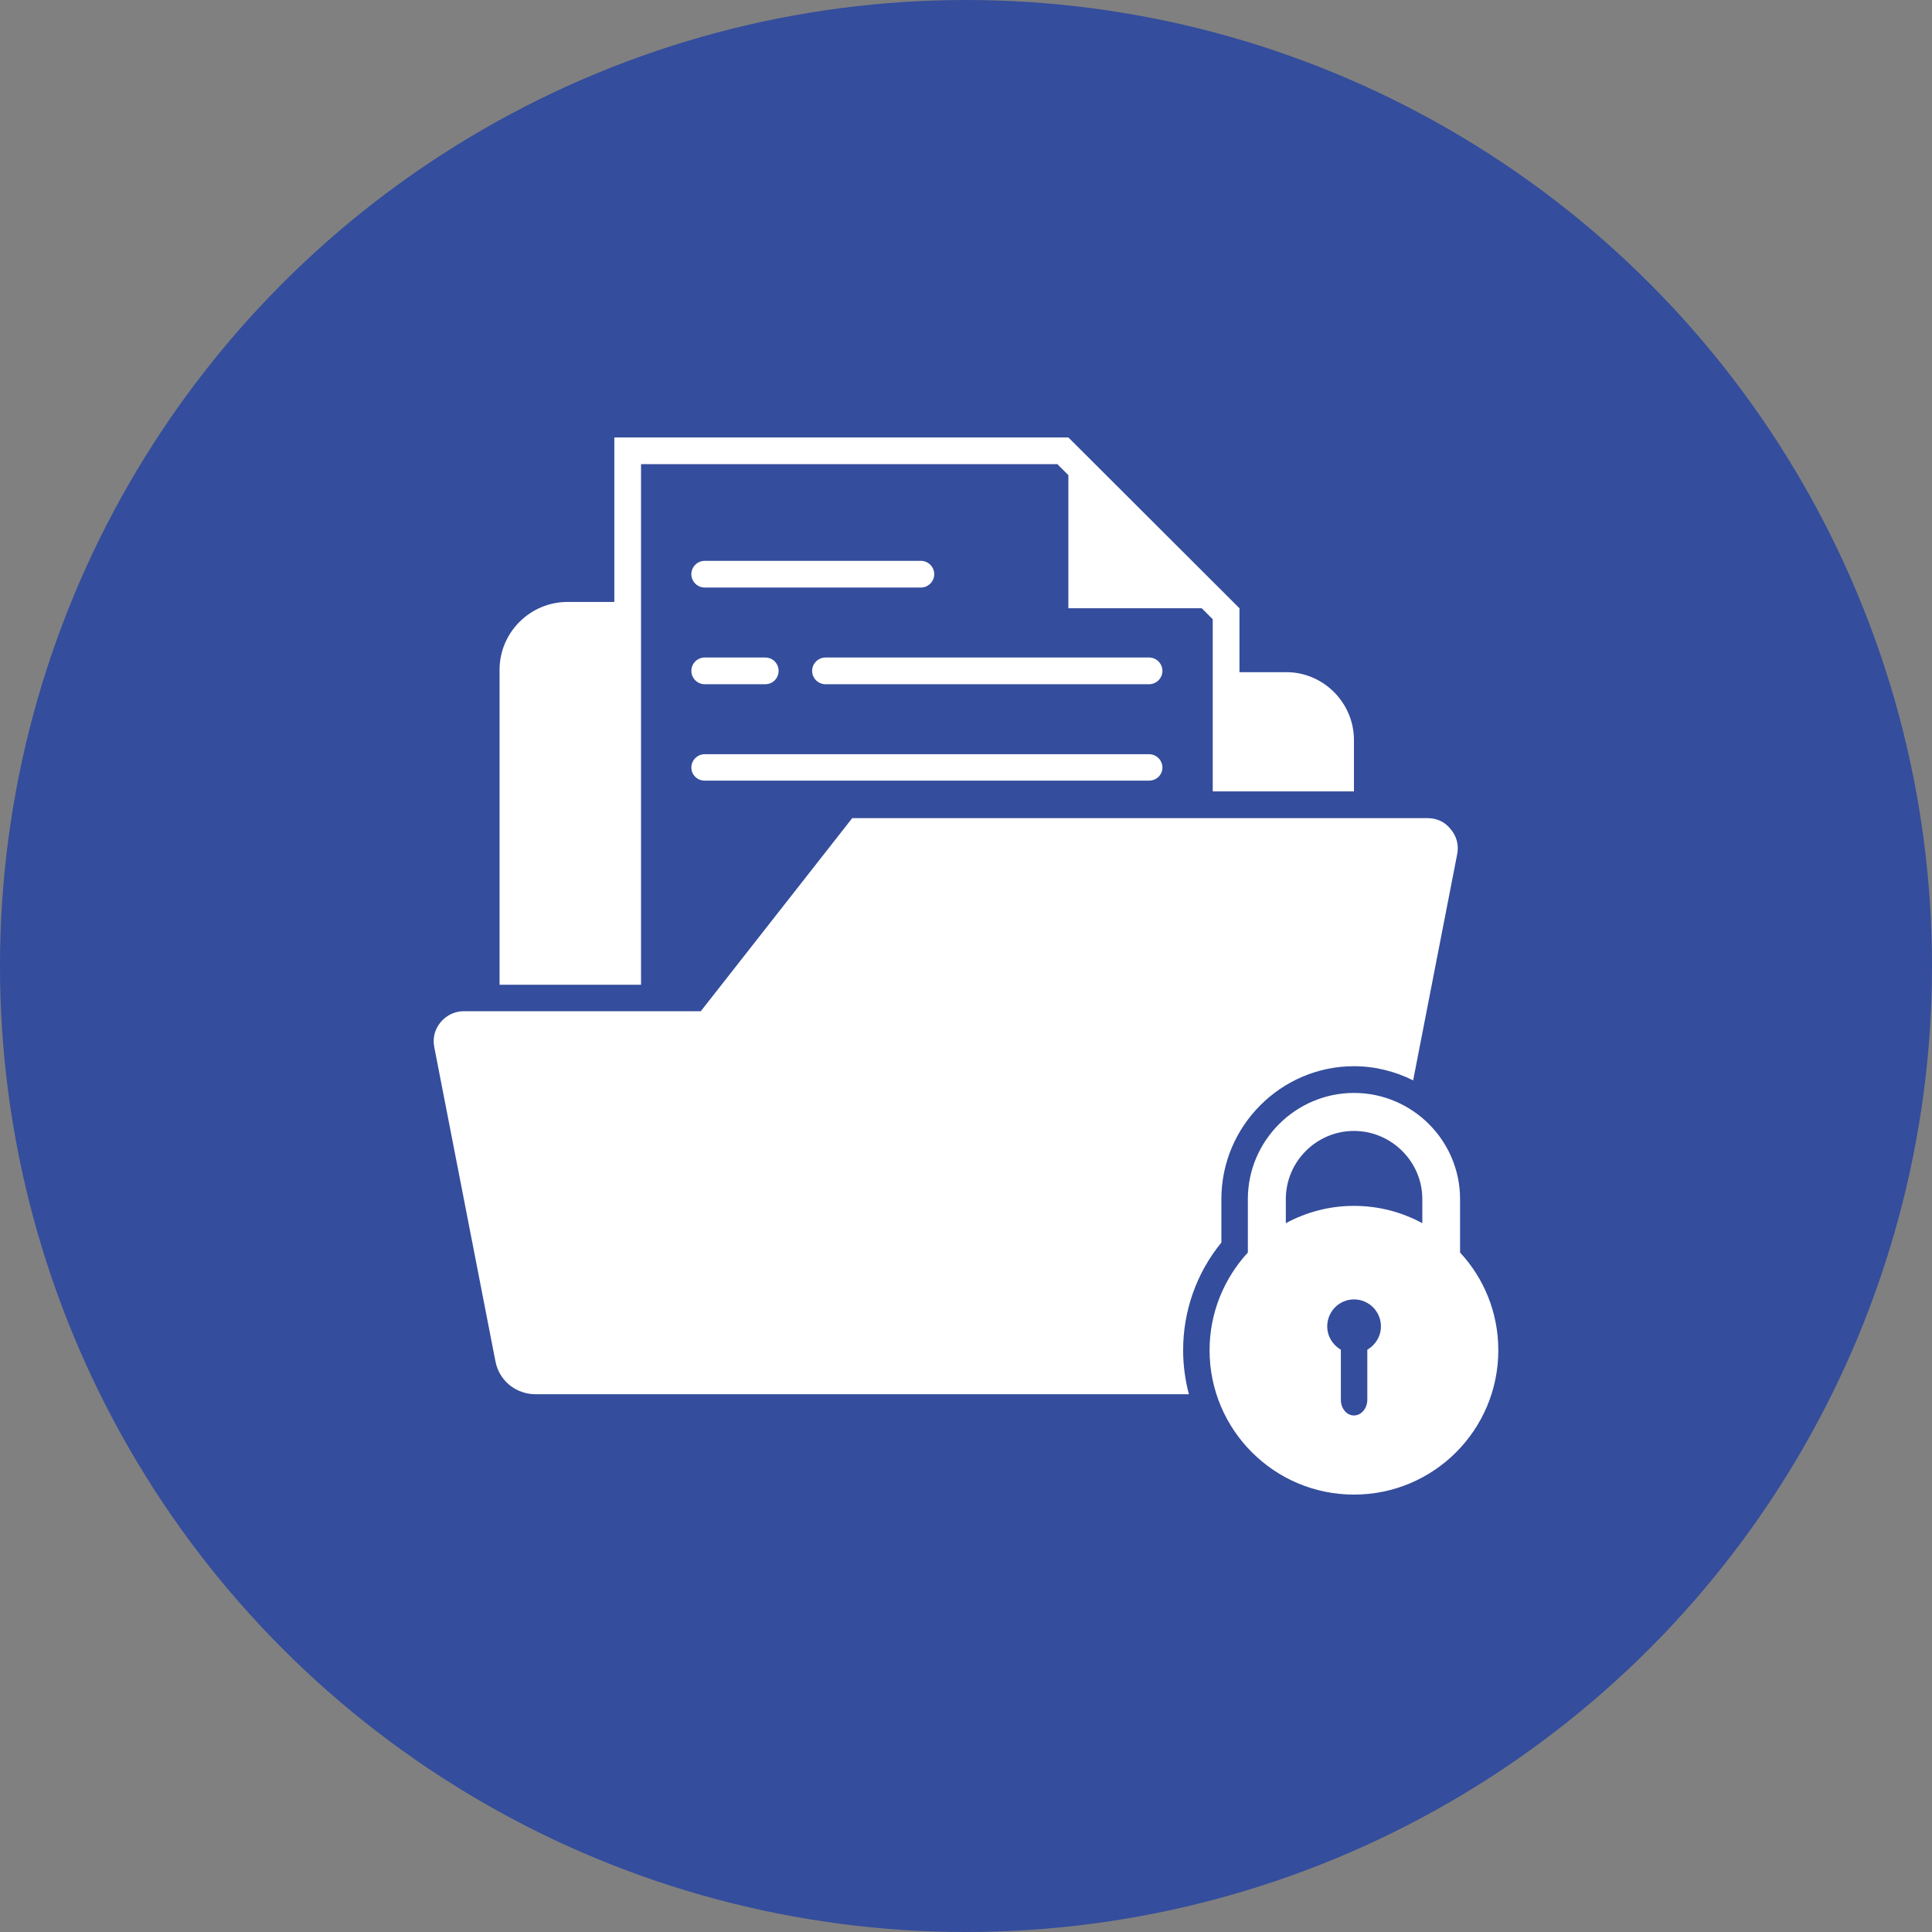
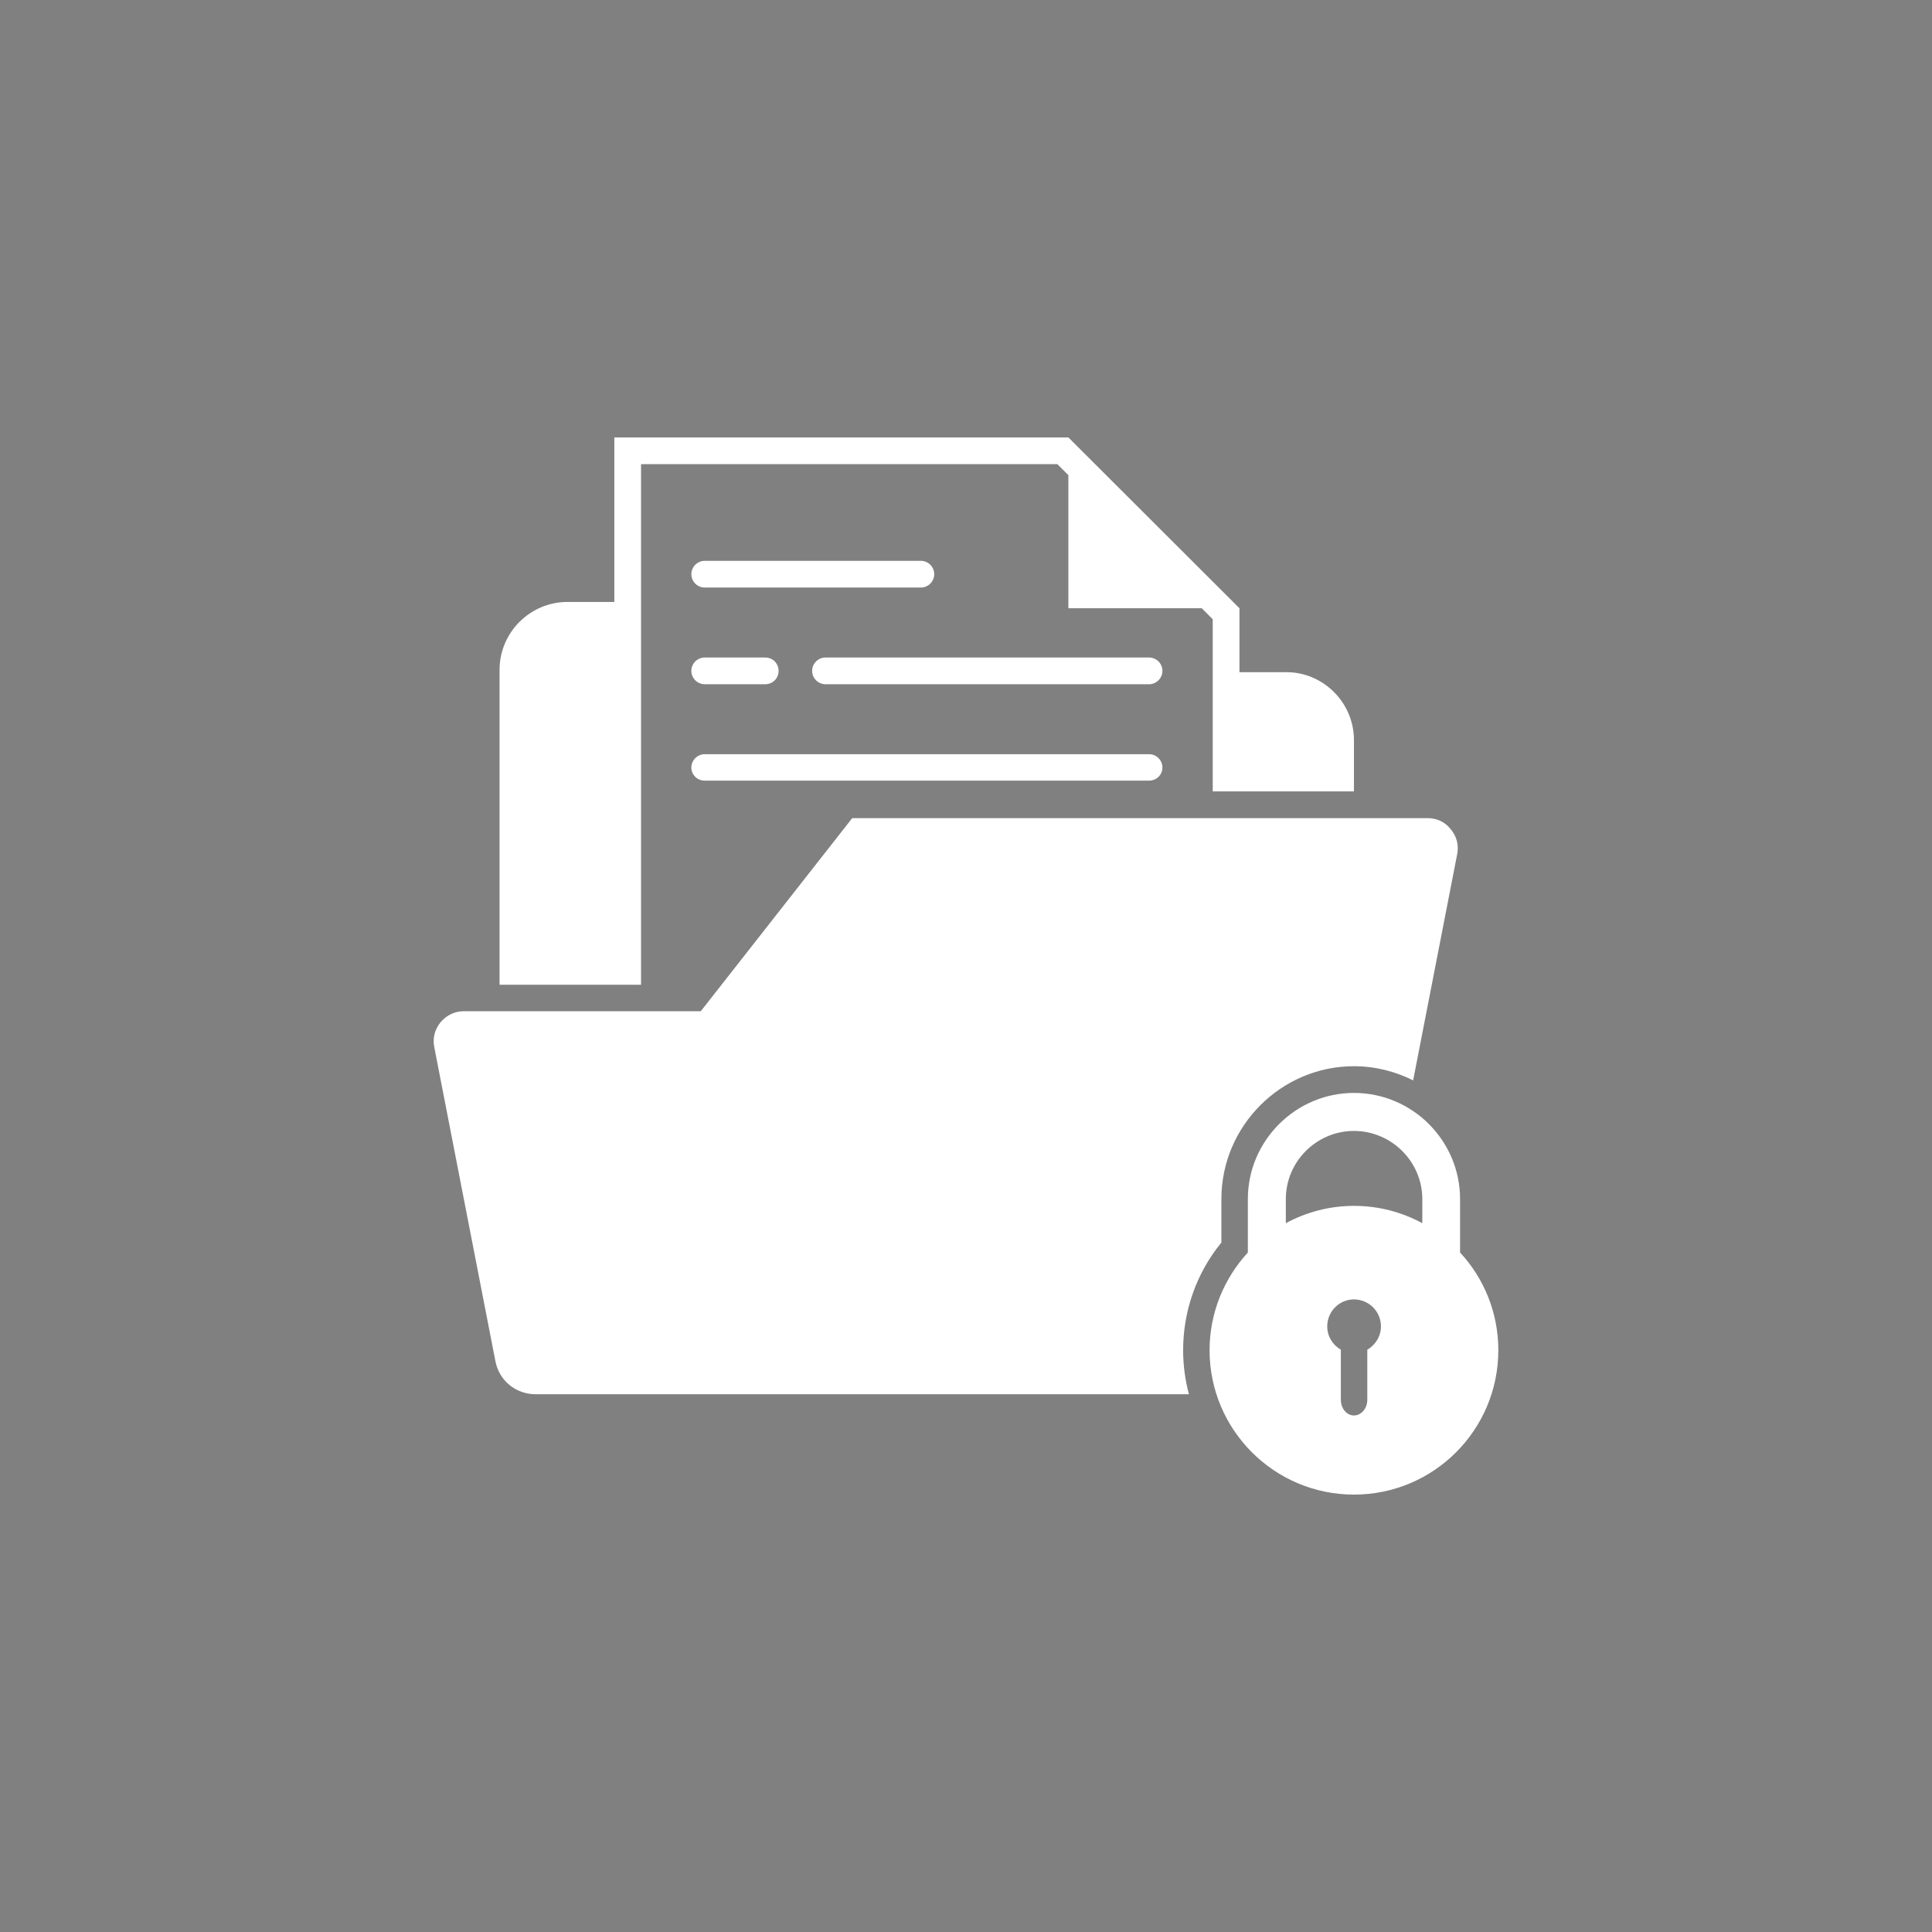
<svg xmlns="http://www.w3.org/2000/svg" width="70" height="70" viewBox="0 0 70 70" fill="none">
  <rect x="0" y="0" width="70" height="70" fill="#808080" stroke="none" />
-   <circle cx="35" cy="35" r="35" fill="#344D9C" />
  <g clip-path="url(#clip0_1006_643)">
    <path fill-rule="evenodd" clip-rule="evenodd" d="M46.607 24.354H44.908V22.038L38.709 15.849H22.258V21.81H20.559C19.211 21.81 18.1 22.911 18.1 24.269V35.679H23.226V16.817H38.31L38.709 17.216V22.038H43.541L43.94 22.437V28.674H49.056V26.813C49.056 25.465 47.955 24.354 46.607 24.354ZM49.056 43.691C49.958 43.691 50.793 43.919 51.533 44.318V43.444C51.533 42.086 50.413 40.976 49.056 40.976C47.699 40.976 46.588 42.086 46.588 43.444V44.318C47.328 43.919 48.164 43.691 49.056 43.691ZM52.901 45.381C53.764 46.311 54.287 47.555 54.287 48.921C54.287 51.807 51.951 54.152 49.056 54.152C46.17 54.152 43.825 51.807 43.825 48.921C43.825 47.555 44.357 46.311 45.212 45.381V43.444C45.212 41.327 46.949 39.599 49.056 39.599C51.173 39.599 52.901 41.327 52.901 43.444V45.381ZM49.056 47.08C49.597 47.08 50.034 47.517 50.034 48.057C50.034 48.418 49.834 48.731 49.54 48.903V50.716C49.54 51.029 49.322 51.285 49.056 51.285C48.79 51.285 48.582 51.029 48.582 50.716V48.903C48.287 48.731 48.088 48.418 48.088 48.057C48.088 47.517 48.525 47.08 49.056 47.08ZM41.633 27.326C41.899 27.326 42.117 27.544 42.117 27.81C42.117 28.075 41.899 28.284 41.633 28.284H25.533C25.267 28.284 25.049 28.075 25.049 27.81C25.049 27.544 25.267 27.326 25.533 27.326H41.633ZM33.365 20.32C33.63 20.32 33.849 20.538 33.849 20.804C33.849 21.07 33.63 21.288 33.365 21.288H25.533C25.267 21.288 25.049 21.07 25.049 20.804C25.049 20.538 25.267 20.32 25.533 20.32H33.365ZM41.633 23.823C41.899 23.823 42.117 24.041 42.117 24.307C42.117 24.573 41.899 24.791 41.633 24.791H29.909C29.644 24.791 29.425 24.573 29.425 24.307C29.425 24.041 29.644 23.823 29.909 23.823H41.633ZM27.726 23.823C28.001 23.823 28.21 24.041 28.21 24.307C28.21 24.573 28.001 24.791 27.726 24.791H25.533C25.267 24.791 25.049 24.573 25.049 24.307C25.049 24.041 25.267 23.823 25.533 23.823H27.726ZM25.391 36.638L30.878 29.642H51.714C52.056 29.642 52.35 29.775 52.559 30.04C52.777 30.297 52.863 30.619 52.796 30.951L51.201 39.144C50.556 38.821 49.825 38.631 49.056 38.631C46.417 38.631 44.253 40.796 44.253 43.444V45.02C43.351 46.121 42.867 47.498 42.867 48.921C42.867 49.472 42.943 50.013 43.076 50.516H19.41C18.689 50.516 18.081 50.023 17.948 49.31L15.736 37.948C15.67 37.616 15.746 37.302 15.964 37.036C16.183 36.78 16.477 36.638 16.809 36.638H25.391V36.638Z" fill="white" />
  </g>
  <defs>
    <clipPath id="clip0_1006_643">
      <rect width="40" height="40" fill="white" transform="translate(15 15)" />
    </clipPath>
  </defs>
</svg>